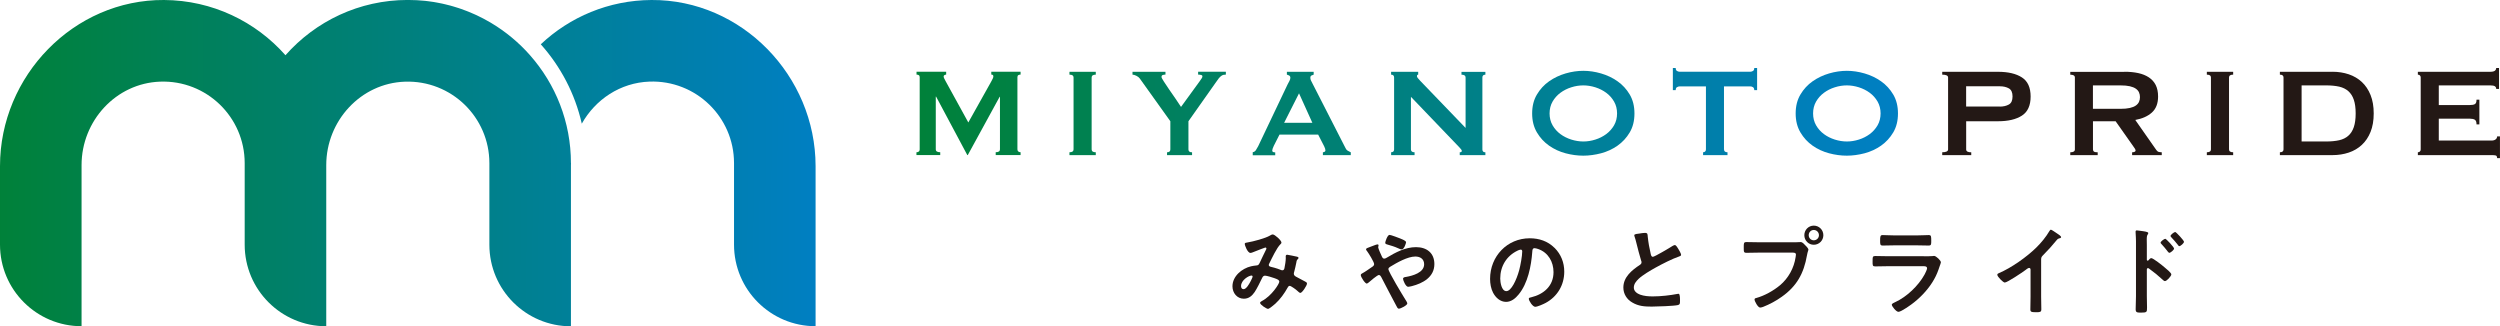
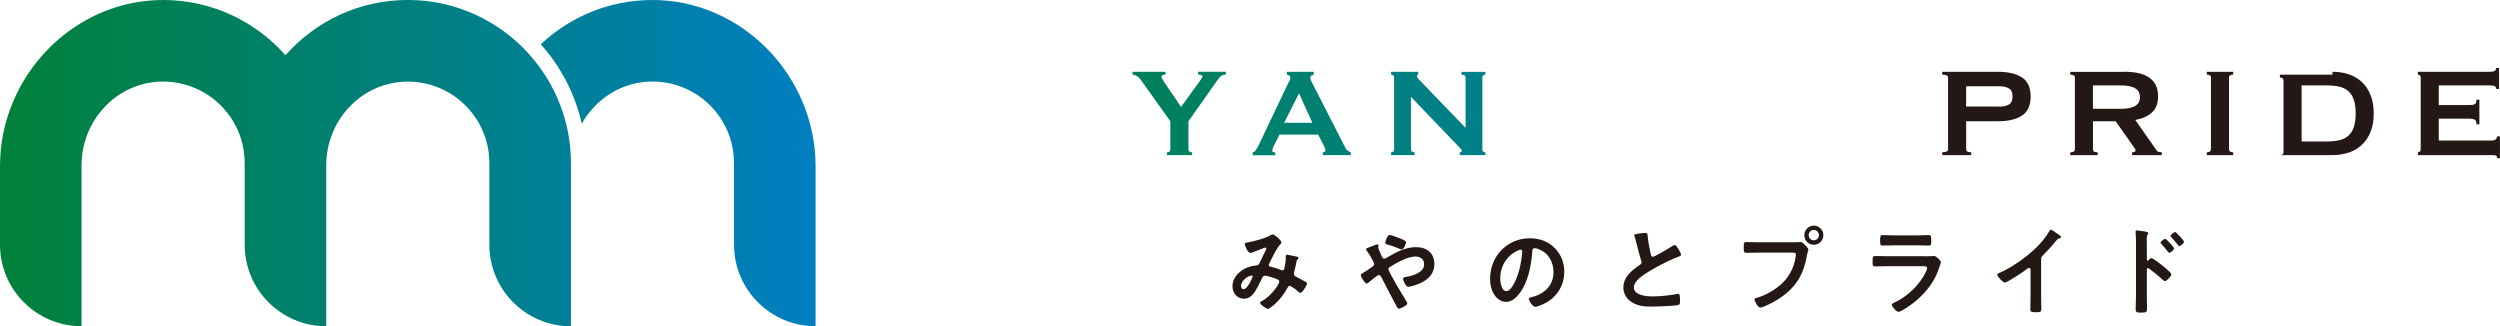
<svg xmlns="http://www.w3.org/2000/svg" xmlns:xlink="http://www.w3.org/1999/xlink" id="_レイヤー_2" width="640" height="83.51" viewBox="0 0 640 83.51">
  <defs>
    <style>.cls-1{fill:url(#_みやのとグラデーション_2-7);}.cls-2{fill:url(#_みやのとグラデーション_2-8);}.cls-3{fill:url(#_みやのとグラデーション_2-5);}.cls-4{fill:url(#_みやのとグラデーション_2-6);}.cls-5{fill:url(#_みやのとグラデーション_2-3);}.cls-6{fill:url(#_みやのとグラデーション_2-4);}.cls-7{fill:url(#_みやのとグラデーション_2-2);}.cls-8{fill:url(#_みやのとグラデーション_2-9);}.cls-9{fill:#231815;}.cls-10{fill:url(#_みやのとグラデーション_2-10);}.cls-11{fill:url(#_みやのとグラデーション_2);}</style>
    <linearGradient id="_みやのとグラデーション_2" x1="233.26" y1="28.91" x2="581.56" y2="31.88" gradientUnits="userSpaceOnUse">
      <stop offset="0" stop-color="#008139" />
      <stop offset="1" stop-color="#007fc2" />
    </linearGradient>
    <linearGradient id="_みやのとグラデーション_2-2" x1="219.34" y1="28.55" x2="567.64" y2="31.51" xlink:href="#_みやのとグラデーション_2" />
    <linearGradient id="_みやのとグラデーション_2-3" x1="205.43" y1="28.18" x2="553.73" y2="31.15" xlink:href="#_みやのとグラデーション_2" />
    <linearGradient id="_みやのとグラデーション_2-4" x1="191.51" y1="27.87" x2="539.81" y2="30.84" xlink:href="#_みやのとグラデーション_2" />
    <linearGradient id="_みやのとグラデーション_2-5" x1="177.6" y1="27.41" x2="525.9" y2="30.38" xlink:href="#_みやのとグラデーション_2" />
    <linearGradient id="_みやのとグラデーション_2-6" x1="163.68" y1="26.92" x2="511.99" y2="29.89" xlink:href="#_みやのとグラデーション_2" />
    <linearGradient id="_みやのとグラデーション_2-7" x1="149.77" y1="26.05" x2="498.07" y2="29.02" xlink:href="#_みやのとグラデーション_2" />
    <linearGradient id="_みやのとグラデーション_2-8" x1="135.86" y1="26.11" x2="484.16" y2="29.07" xlink:href="#_みやのとグラデーション_2" />
    <linearGradient id="_みやのとグラデーション_2-9" x1="-.49" y1="41.43" x2="208.97" y2="41.79" xlink:href="#_みやのとグラデーション_2" />
    <linearGradient id="_みやのとグラデーション_2-10" x1="-.49" y1="41.65" x2="208.97" y2="42.01" xlink:href="#_みやのとグラデーション_2" />
  </defs>
  <g id="Text">
    <path class="cls-9" d="M328.05,62.1c0,.17-.12.3-.25.42-.98.94-2.18,3.57-2.84,4.88-.08.15-.15.27-.15.42,0,.45.49.47,1.34.69.44.1,1.25.4,1.69.57.12.05.27.12.42.12.37,0,.49-.25.56-.55.15-.74.34-1.86.34-2.6,0-.12-.02-.25-.02-.37,0-.25.08-.47.37-.47.19,0,2.18.42,2.47.49.17.03.44.1.44.32,0,.17-.19.35-.39.54-.08.08-.15.5-.17.65-.15.79-.34,1.59-.54,2.35-.05.15-.1.35-.1.5,0,.39.25.59.56.77.49.25,1.93,1.04,2.27,1.21.22.1.54.25.54.55,0,.47-1.22,2.4-1.71,2.4-.17,0-.54-.32-.74-.52-.32-.32-1.64-1.29-1.98-1.29-.27,0-.39.22-.51.42-.86,1.54-1.88,2.97-3.18,4.16-.29.25-1.52,1.31-1.86,1.31-.37,0-2.03-1.06-2.03-1.54,0-.22.32-.37.47-.47,2.54-1.34,4.45-4.43,4.45-4.93,0-.45-.39-.62-1.3-.94-.49-.17-1.89-.62-2.35-.62-.36,0-.56.22-.71.52-.46.97-1.39,2.85-1.96,3.69-.68.99-1.51,1.69-2.76,1.69-1.74,0-2.91-1.49-2.91-3.17,0-2.6,2.42-4.58,4.77-5.13.46-.1.93-.18,1.42-.22.46-.02.59-.3.76-.62.54-1.12,1.05-2.26,1.62-3.37.07-.12.12-.22.12-.35,0-.17-.15-.25-.27-.25-.08,0-2.06.77-2.86,1.09-.25.1-.71.3-.95.3-.76,0-1.47-1.98-1.47-2.3s.36-.32.8-.4c1.35-.22,4.48-1.04,5.63-1.73.22-.12.46-.3.76-.3.49,0,2.2,1.51,2.2,2.05ZM320.4,70.54c-.69,0-2.69,1.14-2.69,2.7,0,.42.19.79.63.79.73,0,1.42-1.31,1.74-1.88.12-.22.59-1.14.59-1.34,0-.12-.08-.27-.27-.27Z" />
    <path class="cls-9" d="M348.36,70.42c0-.27.25-.37.51-.52.54-.27,1.71-1.11,2.3-1.51.27-.17.61-.4.61-.77,0-.55-1.44-2.83-1.83-3.35-.12-.12-.25-.3-.25-.47,0-.22.44-.37,1.18-.64.27-.1.59-.22.93-.35.2-.07.64-.25.81-.25s.29.07.29.25c0,.08-.02.2-.05.27-.03.05-.05.12-.05.2,0,.32.78,2.06.98,2.46.15.27.27.47.59.47.22,0,.42-.12.59-.22,2.3-1.38,4.79-2.72,7.53-2.72s4.7,1.49,4.7,4.33c0,3.35-2.96,4.93-5.77,5.65-.25.05-.71.17-.95.17-.63,0-1.3-1.69-1.3-2.03,0-.42.46-.45.78-.5,1.69-.3,4.62-1.09,4.62-3.24,0-1.34-1-1.98-2.25-1.98-1.98,0-4.7,1.56-6.41,2.6-.25.15-.49.32-.49.62,0,.67,3.69,6.76,4.3,7.73.15.22.54.82.54,1.06,0,.47-1.69,1.34-2.15,1.34-.34,0-.51-.42-.76-.92-1.25-2.43-2.57-4.78-3.79-7.23-.12-.22-.29-.47-.59-.47-.36,0-2.25,1.59-2.62,1.93-.12.08-.34.27-.46.27-.46,0-1.54-1.69-1.54-2.18ZM358.51,61.08c.49.2,1.44.55,1.44.94,0,.25-.49,1.83-1.12,1.83-.25,0-.71-.2-1.03-.35-.73-.35-1.74-.64-2.59-.89-.27-.08-.59-.12-.59-.47,0-.27.56-2.01,1.1-2.01.36,0,2.35.77,2.79.94Z" />
    <path class="cls-9" d="M397.98,63.46c1.64,1.66,2.47,3.74,2.47,6.09,0,3.44-1.78,6.39-4.77,8-.56.3-2.08.99-2.67.99-.64,0-1.64-1.53-1.64-2.08,0-.25.37-.3.61-.35,3.2-.77,5.72-2.9,5.72-6.44,0-2.65-1.37-5.03-3.92-5.92-.22-.08-.71-.22-.93-.22-.56,0-.56.55-.59.97-.27,3.62-1.13,8.03-3.48,10.87-.8.99-1.88,1.91-3.23,1.91-1.49,0-2.67-1.09-3.33-2.36-.54-1.02-.76-2.35-.76-3.52,0-5.8,4.38-10.4,10.15-10.4,2.4,0,4.6.72,6.34,2.45ZM388.46,64.18c-2.79,1.34-4.4,3.99-4.4,7.13,0,.92.32,3.22,1.57,3.22s2.59-2.83,3.28-5.35c.32-1.19.78-3.64.78-4.83,0-.25-.12-.45-.39-.45-.2,0-.64.17-.83.27Z" />
    <path class="cls-9" d="M419.96,59.74c.37-.05.78-.12,1.17-.12.69,0,.64.37.69.94.15,1.49.42,2.97.76,4.43.08.32.15.75.56.75.44,0,4.36-2.33,4.99-2.75.2-.1.42-.25.64-.25.32,0,.73.74.88.99.19.32.71,1.16.71,1.51,0,.25-.27.32-.46.4-1.76.59-4.38,1.93-6.04,2.85-1.3.72-3.37,1.93-4.4,2.92-.63.62-1.2,1.29-1.2,2.23s.86,1.51,1.61,1.79c1.03.37,2.18.45,3.25.45,2.06,0,4.4-.27,6.38-.65.08-.02.15-.02.22-.02.34,0,.36,1.02.36,1.54v.3c0,.64-.02.92-.51,1.04-.93.25-5.55.4-6.73.4-1.81,0-3.4-.1-5.01-1.07-1.37-.79-2.25-2.18-2.25-3.81,0-2.7,2.2-4.46,4.23-5.8.25-.17.42-.35.42-.65,0-.2-.02-.3-.1-.45-.29-.89-.98-3.52-1.22-4.53-.15-.57-.27-1.12-.47-1.64-.02-.1-.07-.2-.07-.3,0-.37.81-.37,1.59-.49Z" />
    <path class="cls-9" d="M459.73,62.02c.41,0,1-.05,1.22-.05.49,0,.86.47,1.17.79.22.22.83.82.83,1.14,0,.22-.19.47-.36,1.44-.81,4.66-2.62,7.93-6.48,10.65-1.42,1.02-3.08,1.91-4.7,2.55-.22.08-.56.2-.81.2-.59,0-1.44-1.66-1.44-2.06,0-.27.22-.35.44-.39,2.08-.57,4.4-1.86,6.09-3.27,2.13-1.78,3.59-4.43,3.99-7.21.02-.17.08-.47.08-.62,0-.47-.42-.52-.86-.52h-8.71c-1.03,0-2.03.05-3.06.05-.73,0-.73-.22-.73-1.34s-.02-1.41.69-1.41c1.05,0,2.1.05,3.15.05h9.49ZM466.78,60.21c0,1.36-1.1,2.45-2.45,2.45s-2.42-1.09-2.42-2.45,1.07-2.45,2.42-2.45,2.45,1.09,2.45,2.45ZM463.03,60.21c0,.74.59,1.31,1.3,1.31s1.32-.57,1.32-1.31-.59-1.34-1.32-1.34-1.3.59-1.3,1.34Z" />
    <path class="cls-9" d="M492.49,65.61c.56,0,1.69,0,2.2-.05.12-.02.32-.05.44-.05.51,0,1.74,1.19,1.74,1.63,0,.18-.19.65-.32,1.02-.39,1.19-.78,2.23-1.42,3.35-1.22,2.2-3.11,4.28-5.06,5.84-.68.57-3.33,2.48-4.08,2.48-.56,0-1.69-1.41-1.69-1.83,0-.3.61-.52.86-.65,2.94-1.34,5.94-4.19,7.51-7.04.17-.32.66-1.29.66-1.61,0-.59-.66-.55-1.05-.55h-9.1c-1.03,0-2.05.05-3.11.05-.69,0-.69-.25-.69-1.22,0-1.26.03-1.44.71-1.44,1.03,0,2.08.05,3.13.05h9.27ZM490.85,60.26c1,0,2.25-.08,2.89-.08s.66.27.66,1.51c0,.84,0,1.17-.66,1.17-.98,0-1.93-.05-2.89-.05h-5.99c-.95,0-1.91.05-2.86.05-.69,0-.69-.3-.69-1.22,0-1.16.05-1.46.66-1.46.68,0,1.93.08,2.89.08h5.99Z" />
    <path class="cls-9" d="M522.53,75.94c0,1.09.05,2.18.05,3.25,0,.67-.32.74-1.22.74-1.34,0-1.59-.08-1.59-.72,0-1.06.05-2.13.05-3.19v-6.74c0-.15.08-.69-.39-.69-.24,0-.76.42-.95.57-.73.55-4.62,3.17-5.26,3.17-.42,0-1.91-1.51-1.91-1.98,0-.25.22-.35.39-.42,3.21-1.36,7.14-4.14,9.61-6.57,1.27-1.26,2.42-2.65,3.33-4.19.08-.12.22-.37.39-.37s.93.52,1.66,1.02c.27.18.95.6.95.89,0,.15-.12.2-.25.25-.54.15-.61.18-.95.59-1.17,1.44-2.06,2.4-3.35,3.72-.36.37-.56.55-.56,1.12v9.56Z" />
    <path class="cls-9" d="M550.73,66.08c.49,0,2.94,1.95,3.42,2.38.34.3,1.71,1.36,1.71,1.79s-1.15,1.71-1.64,1.71c-.2,0-.39-.18-.54-.32-1.32-1.19-2.1-1.85-3.55-2.9-.08-.05-.15-.1-.25-.1-.22,0-.29.2-.29.39v6.76c0,.99.05,1.96.05,2.95,0,1.14-.03,1.29-1.52,1.29-.98,0-1.39-.02-1.39-.84,0-1.12.08-2.23.08-3.34v-14.12c0-.65-.05-1.31-.08-1.93,0-.12-.02-.35-.02-.45,0-.25.07-.37.32-.37.15,0,.66.07.83.1,1.1.15,2.1.25,2.1.59,0,.1-.08.25-.12.32-.22.27-.27.64-.27,1.31,0,.37.02.84.02,1.46v3.72c0,.2.12.25.2.25.1,0,.15-.02.22-.1.17-.2.44-.55.71-.55ZM556.56,63.63c0,.35-.9,1.09-1.2,1.09-.15,0-.27-.17-.37-.27-.51-.69-1.08-1.34-1.66-1.98-.12-.12-.22-.22-.22-.35,0-.3.93-.99,1.2-.99.25,0,2.25,2.15,2.25,2.5ZM559.1,61.9c0,.35-.88,1.12-1.2,1.12-.15,0-.27-.2-.34-.3-.51-.67-1.13-1.36-1.69-1.96-.1-.12-.22-.22-.22-.35,0-.3.93-1.02,1.2-1.02.25,0,2.25,2.18,2.25,2.5Z" />
-     <path class="cls-11" d="M234.63,38.98c.22,0,.4-.06.57-.18.16-.12.24-.3.24-.55v-18.5c0-.24-.08-.41-.24-.51-.16-.1-.35-.14-.57-.14v-.73h7.59v.73c-.13,0-.28.04-.43.12-.15.08-.22.2-.22.36,0,.14.06.31.16.53.11.22.23.45.36.69l5.8,10.55,5.84-10.43c.19-.35.33-.63.43-.83.09-.2.14-.38.14-.55,0-.3-.17-.45-.53-.45v-.73h7.5v.73c-.22,0-.4.05-.57.14-.16.1-.24.26-.24.51v18.5c0,.24.08.43.24.55.16.12.35.18.57.18v.73h-6.37v-.73c.73,0,1.09-.25,1.09-.73v-13.46h-.08l-8.16,14.92h-.12l-7.99-14.97h-.08v13.51c0,.49.38.73,1.14.73v.73h-6.09v-.73Z" />
-     <path class="cls-7" d="M273.78,38.98c.7,0,1.05-.25,1.05-.73v-18.41c0-.49-.35-.73-1.05-.73v-.73h6.74v.73c-.71,0-1.06.24-1.06.73v18.41c0,.49.35.73,1.06.73v.73h-6.74v-.73Z" />
    <path class="cls-5" d="M298.36,18.37v.73c-.24,0-.47.03-.69.1-.22.07-.32.24-.32.51,0,.16.2.55.59,1.15.39.61.85,1.3,1.38,2.07.53.77,1.07,1.56,1.64,2.37.57.81,1.03,1.5,1.38,2.07l4.75-6.53c.22-.32.39-.58.53-.77.13-.19.2-.36.2-.53,0-.19-.13-.31-.39-.36-.26-.06-.49-.08-.71-.08v-.73h7.1v.73c-.22,0-.42.02-.61.06-.19.04-.39.14-.59.29-.2.15-.42.36-.65.65-.23.29-.51.67-.83,1.16l-6.9,9.78v7.22c0,.49.31.73.93.73v.73h-6.41v-.73c.25,0,.45-.06.61-.18.16-.12.24-.3.24-.55v-7.22l-7.83-10.95c-.19-.27-.48-.5-.87-.69-.39-.19-.72-.29-.99-.29v-.73h8.44Z" />
    <path class="cls-6" d="M320.67,38.98c.35-.06.63-.23.83-.53.2-.3.4-.64.59-1.01l7.51-15.78c.19-.35.36-.68.51-.97.15-.3.22-.55.22-.77,0-.27-.1-.46-.28-.57-.19-.11-.39-.19-.61-.24v-.73h6.86v.73c-.19.06-.38.13-.57.22s-.28.29-.28.59c0,.22.04.43.14.65.1.22.24.5.43.85l8.44,16.51c.13.3.32.51.55.65.23.13.49.27.79.41v.73h-7.14v-.73c.11,0,.24-.04.41-.12.16-.08.24-.2.24-.36,0-.27-.11-.62-.32-1.05l-1.54-3h-9.9l-1.46,2.88c-.27.57-.4.97-.4,1.22,0,.3.26.45.77.45v.73h-5.76v-.73ZM335.96,31.43l-3.41-7.54-3.81,7.54h7.22Z" />
    <path class="cls-3" d="M356.12,38.98c.51,0,.77-.25.77-.73v-18.41c0-.49-.26-.73-.77-.73v-.73h6.94v.73c-.22,0-.32.13-.32.41,0,.22.27.59.81,1.14l11.64,12.09v-12.9c0-.49-.35-.73-1.05-.73v-.73h6.12v.73c-.52,0-.77.24-.77.73v18.41c0,.49.26.73.77.73v.73h-6.57v-.73c.35,0,.53-.12.53-.37,0-.19-.22-.5-.65-.93l-12.37-12.9v13.46c0,.49.31.73.93.73v.73h-6v-.73Z" />
-     <path class="cls-4" d="M405.33,18.13c1.49,0,3,.22,4.54.67,1.54.45,2.95,1.11,4.22,2.01,1.27.89,2.31,2.02,3.12,3.39.81,1.37,1.21,2.98,1.21,4.85s-.4,3.48-1.21,4.85c-.81,1.37-1.85,2.49-3.12,3.39-1.27.89-2.68,1.54-4.22,1.95-1.54.4-3.06.61-4.54.61s-3-.2-4.54-.61c-1.54-.41-2.95-1.06-4.22-1.95-1.27-.89-2.31-2.02-3.12-3.39-.81-1.37-1.22-2.98-1.22-4.85s.4-3.48,1.22-4.85c.81-1.37,1.85-2.5,3.12-3.39,1.27-.89,2.68-1.56,4.22-2.01,1.54-.45,3.06-.67,4.54-.67ZM405.33,21.86c-1.03,0-2.05.16-3.08.49-1.03.32-1.95.79-2.78,1.4-.83.61-1.49,1.36-2.01,2.25-.51.89-.77,1.91-.77,3.04s.26,2.15.77,3.04c.52.89,1.18,1.64,2.01,2.25.82.61,1.75,1.07,2.78,1.4,1.03.32,2.05.49,3.08.49s2.05-.16,3.08-.49c1.03-.32,1.95-.79,2.78-1.4.82-.61,1.49-1.36,2.01-2.25.51-.89.77-1.91.77-3.04s-.26-2.15-.77-3.04c-.52-.89-1.18-1.64-2.01-2.25-.83-.61-1.75-1.07-2.78-1.4-1.03-.32-2.05-.49-3.08-.49Z" />
-     <path class="cls-1" d="M441.35,38.25c0,.49.3.73.89.73v.73h-6.25v-.73c.19,0,.36-.06.51-.18.15-.12.22-.3.22-.55v-16.14h-6.69c-.24,0-.48.07-.71.2-.23.13-.34.39-.34.77h-.73v-5.68h.73c0,.38.11.64.34.77s.47.2.71.2h18.01c.24,0,.48-.07.71-.2.23-.13.34-.39.34-.77h.73v5.68h-.73c0-.38-.12-.63-.34-.77-.23-.14-.47-.2-.71-.2h-6.7v16.14Z" />
-     <path class="cls-2" d="M472.79,18.13c1.49,0,3,.22,4.54.67,1.54.45,2.95,1.11,4.22,2.01,1.27.89,2.31,2.02,3.12,3.39.81,1.37,1.21,2.98,1.21,4.85s-.4,3.48-1.21,4.85c-.81,1.37-1.85,2.49-3.12,3.39-1.27.89-2.68,1.54-4.22,1.95-1.54.4-3.06.61-4.54.61s-3-.2-4.54-.61c-1.54-.41-2.95-1.06-4.22-1.95-1.27-.89-2.31-2.02-3.12-3.39-.81-1.37-1.22-2.98-1.22-4.85s.4-3.48,1.22-4.85c.81-1.37,1.85-2.5,3.12-3.39,1.27-.89,2.68-1.56,4.22-2.01,1.54-.45,3.06-.67,4.54-.67ZM472.79,21.86c-1.03,0-2.05.16-3.08.49-1.03.32-1.95.79-2.78,1.4-.83.61-1.49,1.36-2.01,2.25-.51.89-.77,1.91-.77,3.04s.26,2.15.77,3.04c.52.89,1.18,1.64,2.01,2.25.82.61,1.75,1.07,2.78,1.4,1.03.32,2.05.49,3.08.49s2.05-.16,3.08-.49c1.03-.32,1.95-.79,2.78-1.4.82-.61,1.49-1.36,2.01-2.25.51-.89.77-1.91.77-3.04s-.26-2.15-.77-3.04c-.52-.89-1.18-1.64-2.01-2.25-.83-.61-1.75-1.07-2.78-1.4-1.03-.32-2.05-.49-3.08-.49Z" />
    <path class="cls-9" d="M497.21,39.71v-.73c1,0,1.5-.25,1.5-.73v-18.41c0-.49-.5-.73-1.5-.73v-.73h14.28c2.6,0,4.64.48,6.12,1.44,1.49.96,2.23,2.59,2.23,4.89s-.74,3.93-2.23,4.89c-1.49.96-3.53,1.44-6.12,1.44h-8.15v7.22c0,.49.43.73,1.3.73v.73h-7.42ZM511.97,27.29c.89,0,1.66-.18,2.29-.53.64-.35.95-1.04.95-2.07s-.32-1.72-.95-2.07c-.63-.35-1.4-.53-2.29-.53h-8.64v5.19h8.64Z" />
    <path class="cls-9" d="M543.86,18.37c1.3,0,2.47.11,3.53.34,1.06.23,1.96.6,2.72,1.1.76.5,1.34,1.15,1.75,1.95.4.8.61,1.78.61,2.94,0,1.79-.53,3.15-1.58,4.1-1.05.95-2.47,1.58-4.26,1.91l5.4,7.71c.19.27.41.43.67.49.26.05.49.08.71.08v.73h-7.59v-.73c.24,0,.45-.04.63-.12.18-.08.26-.19.26-.32s-.06-.29-.16-.47c-.11-.18-.27-.41-.49-.71l-4.46-6.33h-5.8v7.22c0,.24.09.43.26.55s.49.18.95.18v.73h-7.02v-.73c.78,0,1.18-.25,1.18-.73v-18.41c0-.49-.39-.73-1.18-.73v-.73h13.87ZM542.81,27.86c.97,0,1.78-.07,2.43-.22.65-.15,1.16-.36,1.54-.63.38-.27.65-.59.81-.95.16-.36.24-.76.24-1.2s-.08-.83-.24-1.2c-.16-.36-.43-.68-.81-.95-.38-.27-.89-.48-1.54-.63s-1.46-.22-2.43-.22h-7.02v6h7.02Z" />
    <path class="cls-9" d="M564.95,38.98c.7,0,1.05-.25,1.05-.73v-18.41c0-.49-.35-.73-1.05-.73v-.73h6.74v.73c-.71,0-1.06.24-1.06.73v18.41c0,.49.35.73,1.06.73v.73h-6.74v-.73Z" />
-     <path class="cls-9" d="M597.12,18.37c1.49,0,2.87.22,4.16.65,1.28.43,2.4,1.09,3.35,1.97.95.88,1.69,1.99,2.23,3.33.54,1.34.81,2.91.81,4.72s-.27,3.39-.81,4.73c-.54,1.34-1.29,2.45-2.23,3.32-.95.88-2.06,1.54-3.35,1.97-1.29.43-2.67.65-4.16.65h-13.47v-.73c.62,0,.93-.25.93-.73v-18.41c0-.49-.31-.73-.93-.73v-.73h13.47ZM595.5,36.22c1.27,0,2.38-.11,3.33-.32.95-.22,1.73-.6,2.35-1.16.62-.55,1.09-1.29,1.4-2.21.31-.92.47-2.08.47-3.49s-.16-2.57-.47-3.49c-.31-.92-.78-1.66-1.4-2.21s-1.41-.94-2.35-1.16c-.95-.21-2.05-.32-3.33-.32h-6.29v14.36h6.29Z" />
+     <path class="cls-9" d="M597.12,18.37c1.49,0,2.87.22,4.16.65,1.28.43,2.4,1.09,3.35,1.97.95.88,1.69,1.99,2.23,3.33.54,1.34.81,2.91.81,4.72s-.27,3.39-.81,4.73c-.54,1.34-1.29,2.45-2.23,3.32-.95.88-2.06,1.54-3.35,1.97-1.29.43-2.67.65-4.16.65h-13.47c.62,0,.93-.25.93-.73v-18.41c0-.49-.31-.73-.93-.73v-.73h13.47ZM595.5,36.22c1.27,0,2.38-.11,3.33-.32.95-.22,1.73-.6,2.35-1.16.62-.55,1.09-1.29,1.4-2.21.31-.92.47-2.08.47-3.49s-.16-2.57-.47-3.49c-.31-.92-.78-1.66-1.4-2.21s-1.41-.94-2.35-1.16c-.95-.21-2.05-.32-3.33-.32h-6.29v14.36h6.29Z" />
    <path class="cls-9" d="M639.03,22.75c0-.3-.12-.52-.35-.67s-.63-.22-1.2-.22h-13.15v5.03h7.95c.54,0,.96-.07,1.26-.22s.45-.53.45-1.16h.73v6.33h-.73c0-.62-.15-1.02-.45-1.2-.3-.17-.72-.26-1.26-.26h-7.95v5.6h13.55c.4,0,.74-.1.99-.29.26-.19.39-.45.39-.77h.73v5.56h-.73c0-.41-.13-.64-.39-.69-.26-.06-.59-.08-.99-.08h-18.91v-.73c.19,0,.36-.06.51-.18.15-.12.22-.3.22-.55v-18.41c0-.25-.07-.43-.22-.55s-.32-.18-.51-.18v-.73h18.5c.57,0,.97-.09,1.2-.26s.35-.41.35-.71h.73v5.36h-.73Z" />
    <path class="cls-8" d="M166.78,0c-10.97.06-20.93,4.36-28.34,11.34,5.08,5.68,8.76,12.64,10.5,20.32,3.46-6.17,9.83-10.5,17.33-10.77,11.88-.42,21.64,9.08,21.64,20.86v20.88c0,11.53,9.35,20.88,20.88,20.88v-40.99C208.77,19.42,189.88-.13,166.78,0Z" />
    <path class="cls-10" d="M135.7,14.15c-2.87-3.25-6.23-6.05-9.97-8.28-.02-.01-.04-.02-.06-.04-.58-.34-1.17-.68-1.77-.99-.11-.06-.22-.11-.33-.17-.51-.27-1.03-.52-1.55-.77-.16-.08-.33-.15-.49-.22-.48-.21-.95-.42-1.44-.62-.2-.08-.41-.16-.61-.24-.45-.18-.91-.35-1.37-.51-.23-.08-.46-.16-.7-.24-.44-.14-.89-.28-1.33-.41-.25-.07-.51-.15-.76-.22-.44-.12-.88-.23-1.32-.33-.27-.06-.54-.13-.81-.19-.44-.09-.88-.18-1.33-.26-.28-.05-.55-.1-.83-.15-.45-.07-.91-.13-1.37-.19-.27-.03-.54-.07-.81-.1-.5-.05-1-.09-1.51-.12-.24-.02-.47-.04-.7-.05-.74-.04-1.49-.06-2.24-.06-12.48,0-23.66,5.48-31.32,14.15C65.47,5.53,54.37.07,41.99,0,18.9-.13,0,19.42,0,42.52v20.11c0,11.53,9.35,20.88,20.88,20.88v-41.25c0-11.32,8.8-20.96,20.12-21.36,11.88-.42,21.64,9.08,21.64,20.86v20.88c0,11.53,9.35,20.88,20.88,20.88v-41.25c0-11.32,8.8-20.96,20.12-21.36,11.88-.42,21.64,9.08,21.64,20.86v20.88c0,11.53,9.35,20.88,20.88,20.88v-41.25c0-.17.02-.33.02-.5h-.02c0-10.59-3.95-20.24-10.44-27.6Z" />
  </g>
</svg>